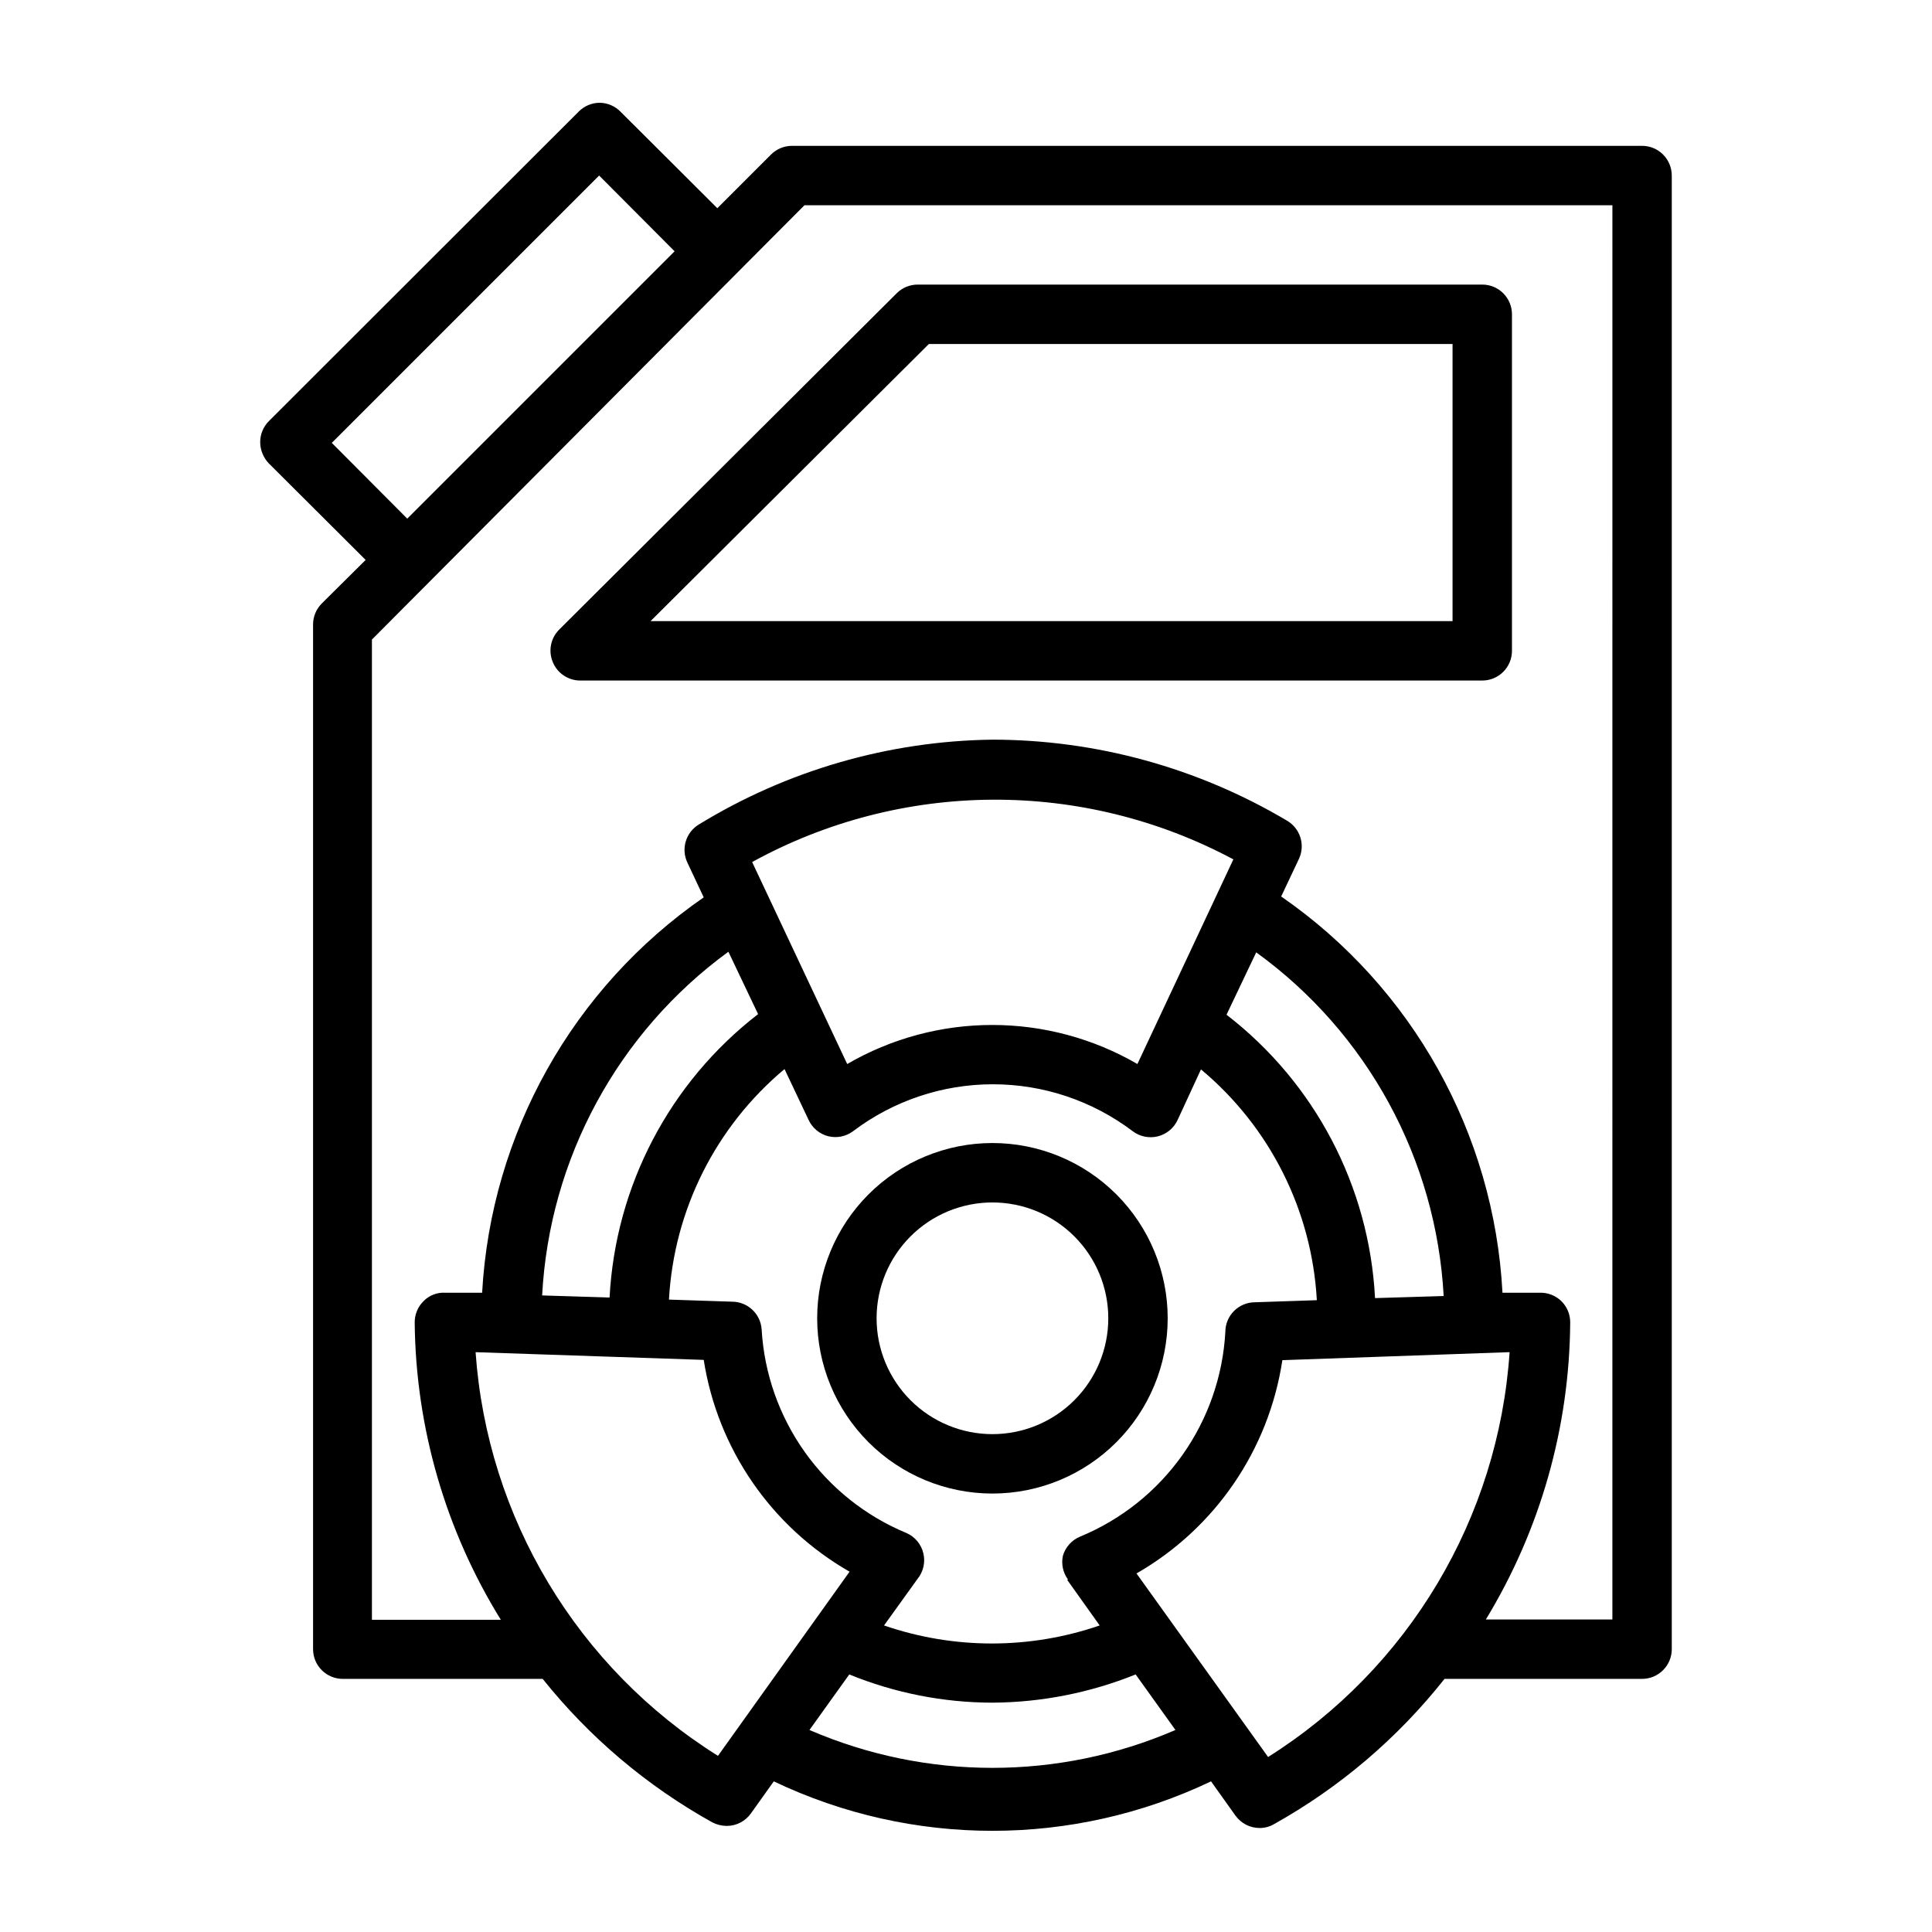
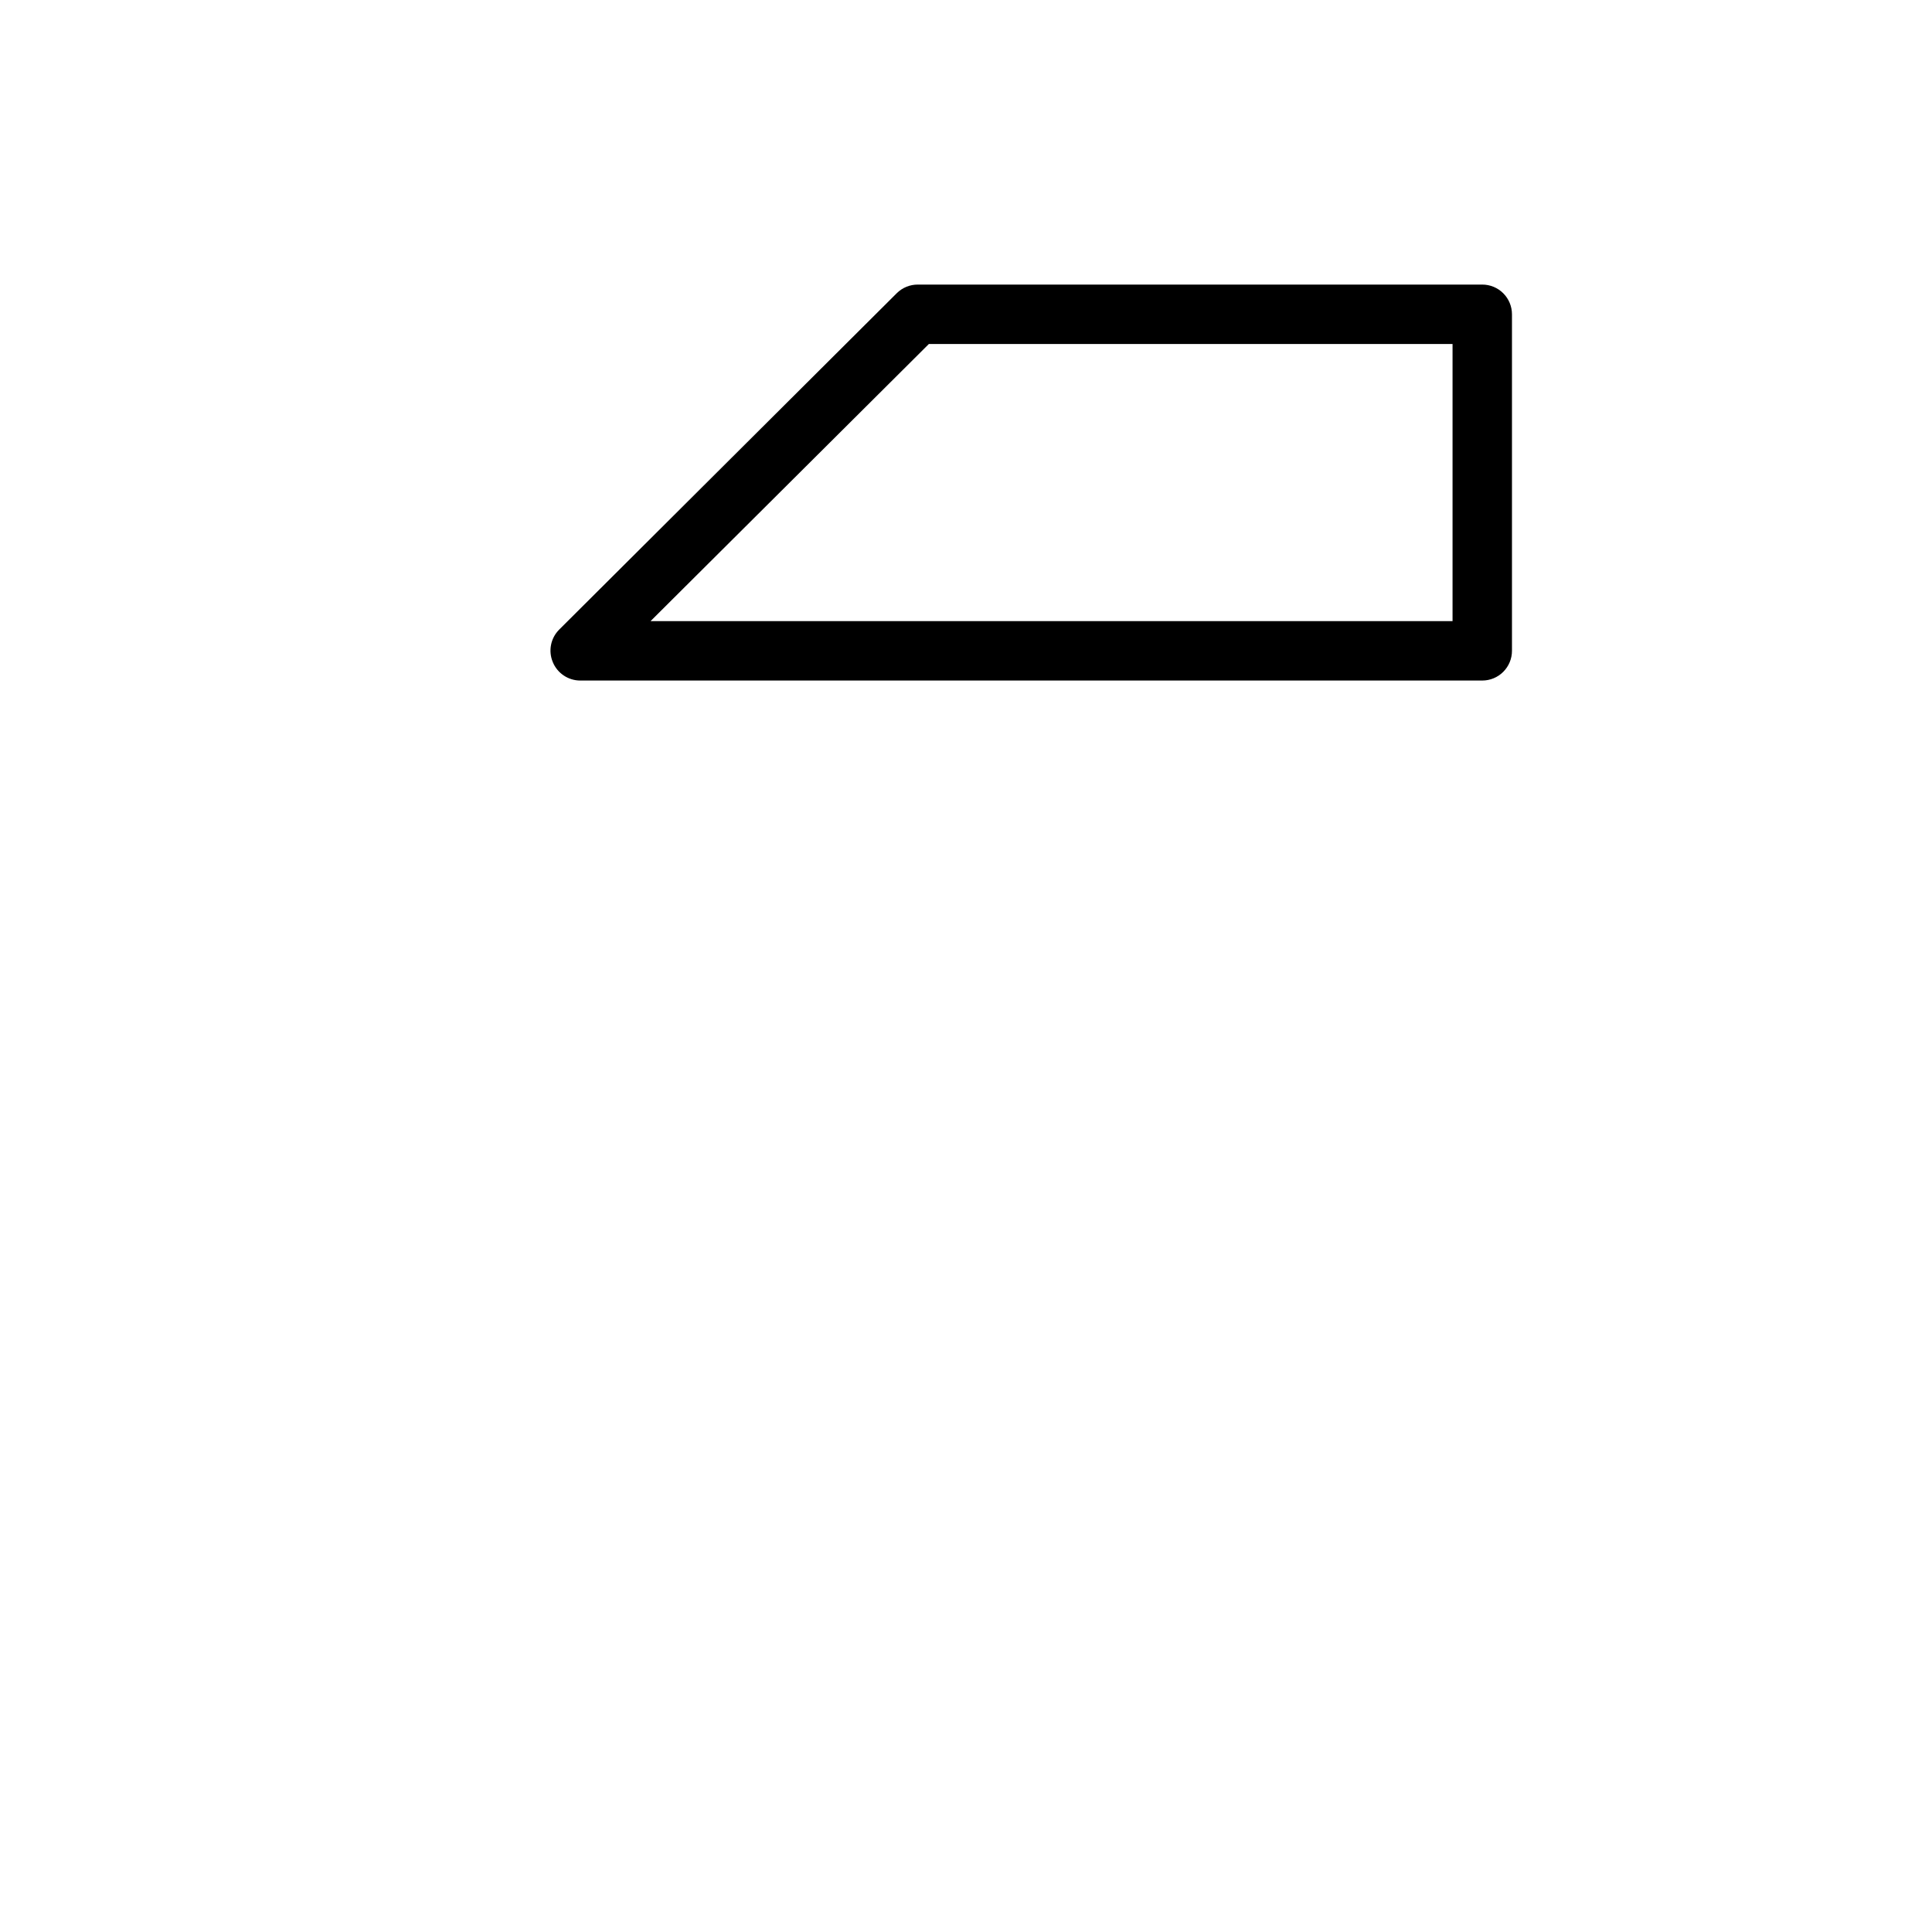
<svg xmlns="http://www.w3.org/2000/svg" fill="#000000" width="800px" height="800px" version="1.1" viewBox="144 144 512 512">
  <g>
-     <path d="m579.16 182.65h-225.3c-2.062 0.008-4.043 0.828-5.508 2.281l-14.25 14.25-25.664-25.586c-1.453-1.48-3.434-2.332-5.508-2.359-2.106 0.008-4.117 0.859-5.59 2.359l-82.105 82.027c-1.473 1.484-2.297 3.496-2.281 5.59 0.027 2.086 0.844 4.082 2.281 5.59l25.664 25.586-11.652 11.57c-1.473 1.484-2.293 3.496-2.281 5.59v271.5c0 2.09 0.828 4.09 2.305 5.566 1.477 1.477 3.477 2.305 5.566 2.305h52.98-0.004c12.367 15.48 27.637 28.395 44.949 38.023 1.195 0.617 2.516 0.941 3.859 0.945 2.535-0.012 4.906-1.242 6.375-3.309l6.062-8.5c36.648 17.477 79.227 17.477 115.88 0l6.453 9.055 0.004-0.004c1.484 2.09 3.894 3.32 6.453 3.309 1.328 0.004 2.637-0.352 3.781-1.023 17.441-9.742 32.793-22.824 45.184-38.496h52.348c2.09 0 4.09-0.828 5.566-2.305 1.477-1.477 2.309-3.477 2.309-5.566v-390.53c0-2.086-0.832-4.09-2.309-5.566-1.477-1.477-3.477-2.305-5.566-2.305zm-347.23 78.719 70.848-70.848 19.996 20.074-70.848 70.848zm102.34 347.95c-37.277-23.344-61.152-63.105-64.234-106.98l60.457 2.047c3.699 23.605 17.918 44.254 38.652 56.125zm92.574-46.602 8.582 12.043c-18.516 6.375-38.633 6.375-57.148 0l8.895-12.359c1.531-1.902 2.094-4.406 1.523-6.777-0.57-2.375-2.211-4.348-4.438-5.344-10.82-4.477-20.164-11.906-26.957-21.441-6.793-9.539-10.766-20.797-11.457-32.484-0.25-4.16-3.703-7.406-7.871-7.398l-16.691-0.551c1.301-23.727 12.391-45.848 30.625-61.09l6.375 13.461v0.004c0.992 2.148 2.898 3.738 5.195 4.328 2.293 0.57 4.719 0.078 6.613-1.34 10.664-8.062 23.668-12.426 37.035-12.426 13.371 0 26.375 4.363 37.039 12.426 1.891 1.438 4.332 1.945 6.641 1.383 2.305-0.566 4.234-2.144 5.246-4.293l6.219-13.461c18.273 15.246 29.395 37.398 30.703 61.164l-16.375 0.551c-4.348 0-7.871 3.523-7.871 7.871-0.652 11.75-4.613 23.078-11.422 32.676-6.812 9.594-16.199 17.07-27.074 21.562-2.223 0.918-3.906 2.805-4.566 5.117-0.449 2.168 0.039 4.426 1.34 6.219zm81.555-74.707c-1.531-29.578-15.906-57.012-39.359-75.098l7.871-16.531c29.449 21.312 47.699 54.781 49.676 91.078zm-62.977-62.031h0.004c-11.684-6.781-24.949-10.352-38.457-10.352-13.508 0-26.773 3.57-38.453 10.352l-25.191-53.531c39.656-21.777 87.629-22.043 127.53-0.707zm-100.52-13.227c-23.434 18.105-37.809 45.527-39.359 75.102l-17.871-0.551c1.922-36.238 20.051-69.688 49.359-91.082zm13.617 189.71 10.547-14.719h0.004c12.043 4.922 24.93 7.465 37.941 7.481 13.008-0.078 25.883-2.617 37.945-7.481l10.547 14.719v0.004c-30.941 13.379-66.039 13.379-96.984 0zm121.54 7.164-34.875-48.648h0.004c20.832-11.957 35.066-32.77 38.652-56.52l60.219-2.125c-2.957 43.938-26.742 83.816-63.996 107.29zm91.238-36.445h-33.535c14.445-23.73 22.172-50.941 22.359-78.723 0.012-2.129-0.84-4.176-2.363-5.664-1.535-1.484-3.613-2.281-5.746-2.207h-9.84c-2.231-42.195-23.891-80.98-58.648-105.01l4.723-9.996c1.695-3.672 0.332-8.023-3.148-10.078-23.629-14.039-50.602-21.461-78.09-21.488-27.504 0.359-54.402 8.137-77.855 22.512-3.422 2.106-4.711 6.445-2.988 10.078l4.328 9.211v-0.004c-34.707 23.984-56.383 62.656-58.727 104.78h-9.684 0.004c-2.172-0.156-4.305 0.648-5.828 2.207-1.539 1.508-2.394 3.586-2.359 5.746 0.285 27.828 8.18 55.051 22.828 78.719h-34.164v-259.78l114.62-115.09h214.12z" />
    <path d="m290.5 319.47c1.207 2.938 4.062 4.863 7.242 4.879h239.07c2.09 0 4.094-0.828 5.566-2.305 1.477-1.477 2.309-3.481 2.309-5.566v-89.191c0-2.086-0.832-4.09-2.309-5.566-1.473-1.477-3.477-2.305-5.566-2.305h-149.57 0.004c-2.094-0.012-4.106 0.809-5.59 2.281l-89.504 89.191c-2.234 2.266-2.887 5.648-1.652 8.582zm99.66-84.309h138.78v73.445h-212.54z" />
-     <path d="m453.45 493.36c0-12.316-4.894-24.129-13.602-32.84-8.711-8.711-20.523-13.605-32.844-13.605-12.316 0-24.129 4.894-32.84 13.605-8.711 8.711-13.605 20.523-13.605 32.84 0 12.32 4.894 24.133 13.605 32.844 8.711 8.711 20.523 13.602 32.84 13.602 12.32 0 24.133-4.891 32.844-13.602 8.707-8.711 13.602-20.523 13.602-32.844zm-46.445 30.699v0.004c-8.141 0-15.949-3.234-21.707-8.992-5.758-5.758-8.992-13.566-8.992-21.711 0-8.141 3.234-15.949 8.992-21.707 5.758-5.758 13.566-8.992 21.707-8.992 8.145 0 15.953 3.234 21.711 8.992 5.758 5.758 8.992 13.566 8.992 21.707 0 8.145-3.234 15.953-8.992 21.711-5.758 5.758-13.566 8.992-21.711 8.992z" />
  </g>
</svg>